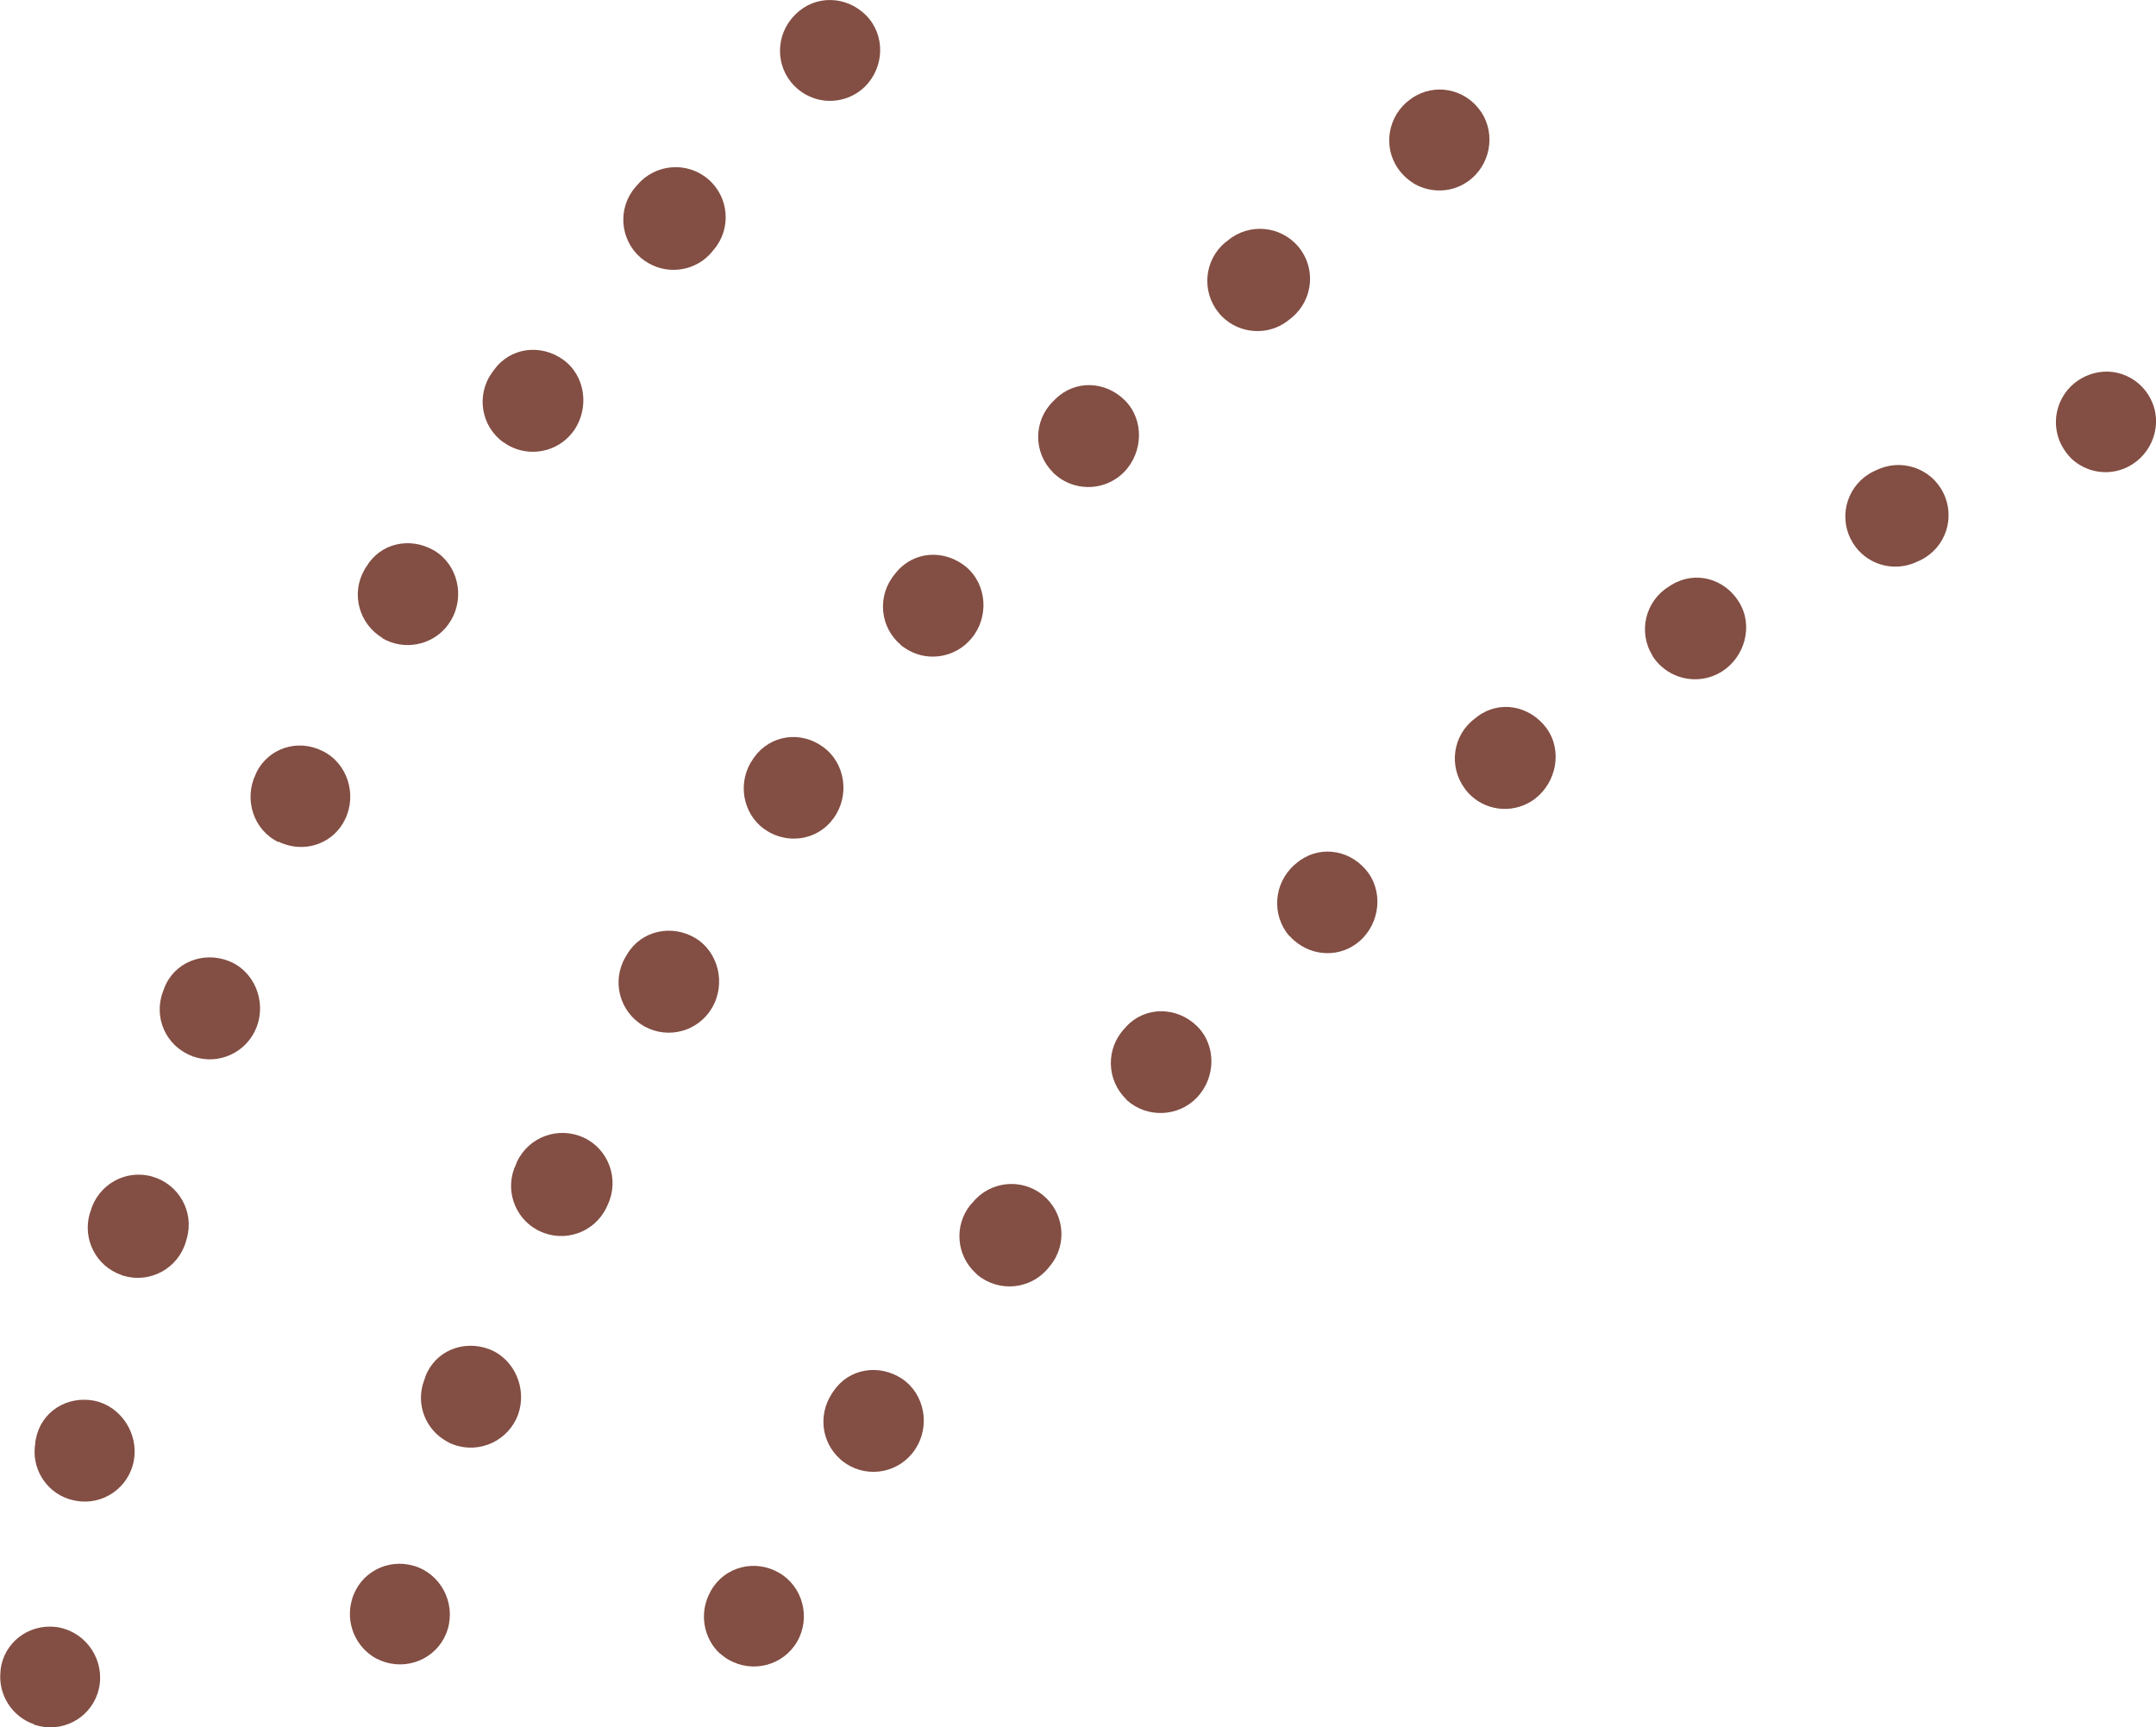
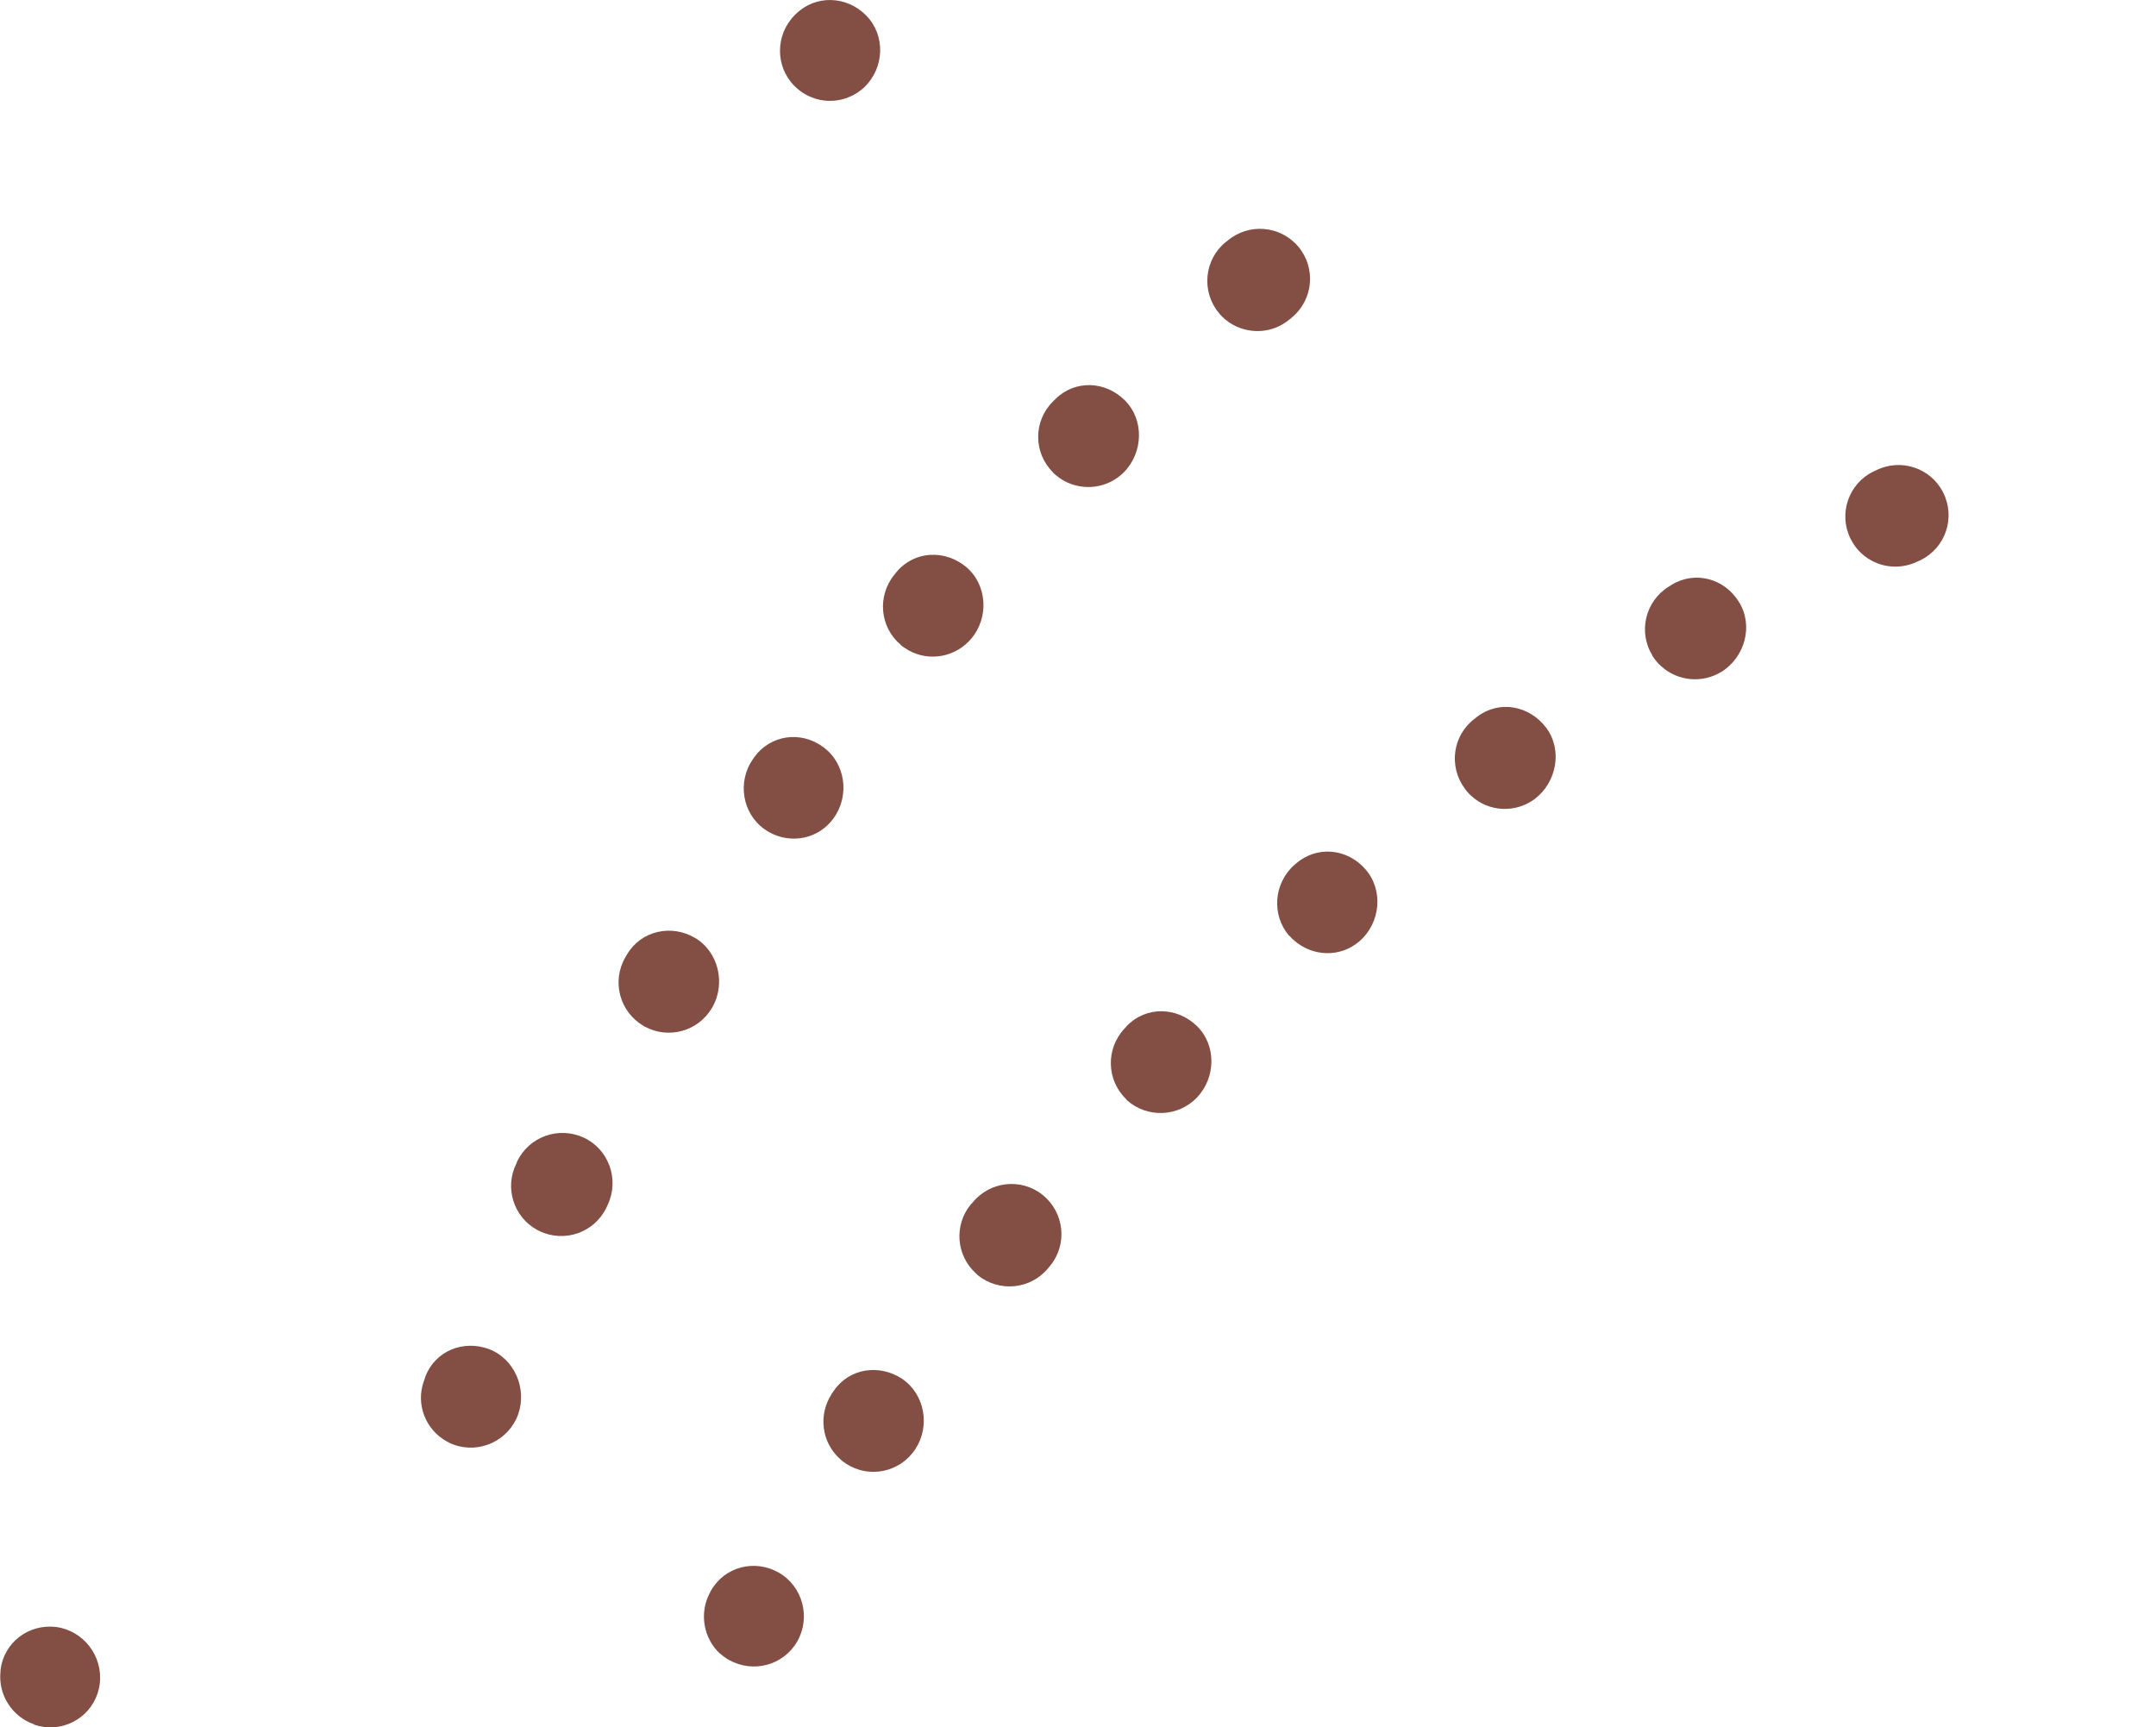
<svg xmlns="http://www.w3.org/2000/svg" id="_レイヤー_2" viewBox="0 0 79.73 63.89">
  <defs>
    <style>.cls-1{fill:#834e43;}</style>
  </defs>
  <g id="contents">
    <g>
      <g>
        <path class="cls-1" d="M30.09,3.63c.64,.22,1.37,.08,1.89-.42,.73-.72,.77-1.91,.05-2.64-.72-.73-1.87-.77-2.6-.05,0,0-.03,.03-.04,.04-.72,.72-.73,1.9-.01,2.62,.21,.21,.45,.36,.72,.45Z" />
-         <path class="cls-1" d="M1.3,53.36s.03-.14,.03-.15c.2-1,1.15-1.59,2.15-1.4,.99,.2,1.65,1.21,1.47,2.21-.18,1.01-1.15,1.68-2.15,1.49-.1-.02-.19-.04-.28-.07-.85-.29-1.38-1.17-1.21-2.08Zm2.05-8.56c.28-.99,1.3-1.56,2.28-1.28,.98,.28,1.56,1.3,1.28,2.28,0,0-.04,.13-.04,.14-.29,.98-1.32,1.54-2.3,1.25-.03,0-.05-.02-.08-.03-.93-.32-1.45-1.32-1.17-2.28m3.78-5.82c-.96-.36-1.44-1.43-1.07-2.39l.04-.11c.36-.96,1.43-1.38,2.37-1.02,.96,.36,1.42,1.49,1.05,2.45-.36,.94-1.4,1.42-2.34,1.09-.02,0-.04-.01-.05-.02Zm3.2-7.91c-.92-.44-1.29-1.57-.85-2.5,0,0,.03-.06,.03-.07,.45-.92,1.54-1.26,2.45-.8,.92,.45,1.28,1.61,.83,2.53-.41,.85-1.38,1.22-2.25,.91-.07-.02-.14-.05-.21-.09Zm3.85-7.55c-.88-.52-1.18-1.65-.67-2.53,0,0,.06-.11,.07-.11,.52-.88,1.62-1.11,2.5-.6,.88,.52,1.15,1.7,.63,2.58-.45,.78-1.39,1.1-2.21,.82-.11-.04-.22-.09-.33-.15Zm4.48-7.23c-.84-.59-1.03-1.75-.44-2.58,0,0,.07-.1,.08-.11,.6-.83,1.72-.97,2.55-.38,.83,.59,.99,1.79,.4,2.63-.49,.69-1.36,.94-2.12,.68-.16-.06-.32-.13-.46-.24Zm4.94-9.53c.66-.78,1.83-.88,2.61-.22,.78,.66,.88,1.83,.22,2.61,0,0-.09,.1-.09,.11-.51,.59-1.31,.78-2.01,.54-.22-.08-.42-.19-.61-.35-.77-.67-.86-1.84-.19-2.61" />
        <path class="cls-1" d="M1.25,63.79c.12,.04,.25,.07,.39,.09,1.01,.12,1.93-.59,2.05-1.61,.12-1.02-.61-1.96-1.62-2.09-1.02-.12-1.93,.58-2.05,1.59,0,0,0,.04,0,.04-.1,.88,.43,1.69,1.24,1.97Z" />
      </g>
      <g>
-         <path class="cls-1" d="M52.34,6.82c.59,.32,1.34,.31,1.93-.1,.84-.58,1.07-1.75,.49-2.6-.58-.84-1.71-1.07-2.56-.48,0,0-.04,.03-.04,.03-.83,.59-1.04,1.75-.45,2.58,.17,.24,.39,.43,.63,.57Z" />
        <path class="cls-1" d="M15.68,51.07s.05-.13,.05-.15c.36-.95,1.4-1.37,2.35-1.02,.95,.36,1.42,1.47,1.08,2.42-.35,.96-1.41,1.46-2.37,1.12-.09-.03-.18-.07-.26-.12-.79-.43-1.17-1.38-.85-2.25Zm3.44-8.1c.44-.93,1.54-1.32,2.47-.89,.92,.43,1.32,1.54,.89,2.47,0,0-.06,.13-.06,.13-.45,.92-1.56,1.3-2.48,.85-.03-.01-.05-.03-.08-.04-.86-.47-1.21-1.55-.77-2.44m4.7-5.11c-.88-.52-1.18-1.65-.66-2.54l.06-.1c.52-.88,1.64-1.12,2.51-.61,.88,.52,1.15,1.71,.63,2.59-.51,.87-1.61,1.17-2.49,.69-.02,0-.03-.02-.05-.03Zm4.48-7.27c-.83-.59-1.01-1.77-.42-2.6,0,0,.04-.06,.04-.06,.6-.83,1.72-.99,2.55-.38,.83,.6,.99,1.8,.39,2.63-.55,.77-1.56,.97-2.37,.53-.07-.04-.13-.08-.19-.12Zm5.05-6.81c-.79-.66-.89-1.82-.24-2.61,0,0,.08-.1,.08-.1,.66-.78,1.78-.83,2.57-.18,.78,.66,.85,1.87,.19,2.65-.58,.69-1.55,.86-2.31,.44-.1-.06-.2-.12-.3-.2Zm5.62-6.39c-.73-.72-.73-1.9,0-2.62,0,0,.09-.09,.09-.09,.73-.72,1.85-.67,2.57,.05,.72,.72,.68,1.93-.04,2.66-.6,.6-1.5,.7-2.2,.32-.15-.08-.29-.19-.42-.31Zm6.46-8.57c.78-.66,1.95-.56,2.61,.22,.66,.78,.56,1.95-.22,2.61,0,0-.1,.09-.11,.09-.6,.5-1.42,.55-2.07,.2-.2-.11-.39-.26-.54-.45-.65-.79-.54-1.96,.25-2.61" />
-         <path class="cls-1" d="M13.9,61.34c.12,.06,.24,.11,.37,.15,.98,.28,2-.26,2.29-1.24,.29-.98-.27-2.04-1.25-2.33-.98-.29-2,.25-2.29,1.23,0,0-.01,.04-.01,.04-.24,.85,.15,1.74,.89,2.15Z" />
      </g>
      <g>
-         <path class="cls-1" d="M76.63,16.99c.5,.45,1.23,.61,1.9,.35,.95-.37,1.45-1.46,1.08-2.41-.37-.95-1.42-1.43-2.37-1.06,0,0-.04,.02-.05,.02-.94,.38-1.41,1.46-1.03,2.41,.11,.27,.28,.51,.48,.7Z" />
        <path class="cls-1" d="M30.74,51.58s.08-.12,.09-.13c.57-.84,1.68-1.01,2.53-.45,.84,.57,1.05,1.75,.49,2.6-.56,.86-1.71,1.1-2.56,.54-.08-.05-.16-.11-.23-.18-.67-.6-.81-1.61-.31-2.39Zm5.22-7.09c.64-.8,1.8-.93,2.6-.29,.79,.64,.93,1.8,.29,2.6,0,0-.09,.11-.09,.11-.65,.79-1.82,.9-2.61,.25-.02-.02-.04-.04-.06-.06-.73-.66-.82-1.78-.19-2.55m5.75-3.89c-.74-.71-.76-1.88-.06-2.62l.08-.09c.71-.74,1.85-.71,2.58-.01,.74,.71,.72,1.92,.01,2.66-.69,.72-1.84,.76-2.58,.1-.01-.01-.03-.03-.04-.04Zm6.03-6.04c-.67-.77-.58-1.95,.19-2.63,0,0,.05-.05,.06-.05,.77-.67,1.9-.56,2.57,.22,.67,.77,.55,1.98-.22,2.65-.71,.62-1.74,.58-2.43-.03-.06-.05-.11-.1-.16-.16Zm6.49-5.45c-.61-.82-.45-1.98,.37-2.59,0,0,.1-.08,.1-.08,.82-.61,1.92-.4,2.54,.42,.61,.82,.39,2.01-.42,2.63-.72,.54-1.71,.48-2.35-.11-.09-.08-.17-.17-.24-.27Zm6.94-4.92c-.54-.87-.27-2.01,.6-2.55,0,0,.11-.07,.11-.07,.87-.53,1.96-.23,2.49,.64,.54,.87,.22,2.04-.65,2.58-.72,.44-1.62,.34-2.22-.2-.13-.11-.24-.25-.34-.4Zm8.26-6.85c.91-.46,2.03-.1,2.49,.82,.46,.91,.1,2.03-.82,2.49,0,0-.12,.06-.13,.06-.7,.34-1.51,.21-2.06-.29-.17-.15-.31-.34-.42-.56-.45-.92-.07-2.03,.85-2.48" />
        <path class="cls-1" d="M26.64,61.17c.1,.09,.21,.17,.32,.23,.89,.5,2.01,.2,2.52-.68,.51-.89,.21-2.04-.68-2.55-.89-.51-2.01-.22-2.51,.67,0,0-.02,.03-.02,.04-.43,.77-.26,1.73,.37,2.3Z" />
      </g>
    </g>
  </g>
</svg>